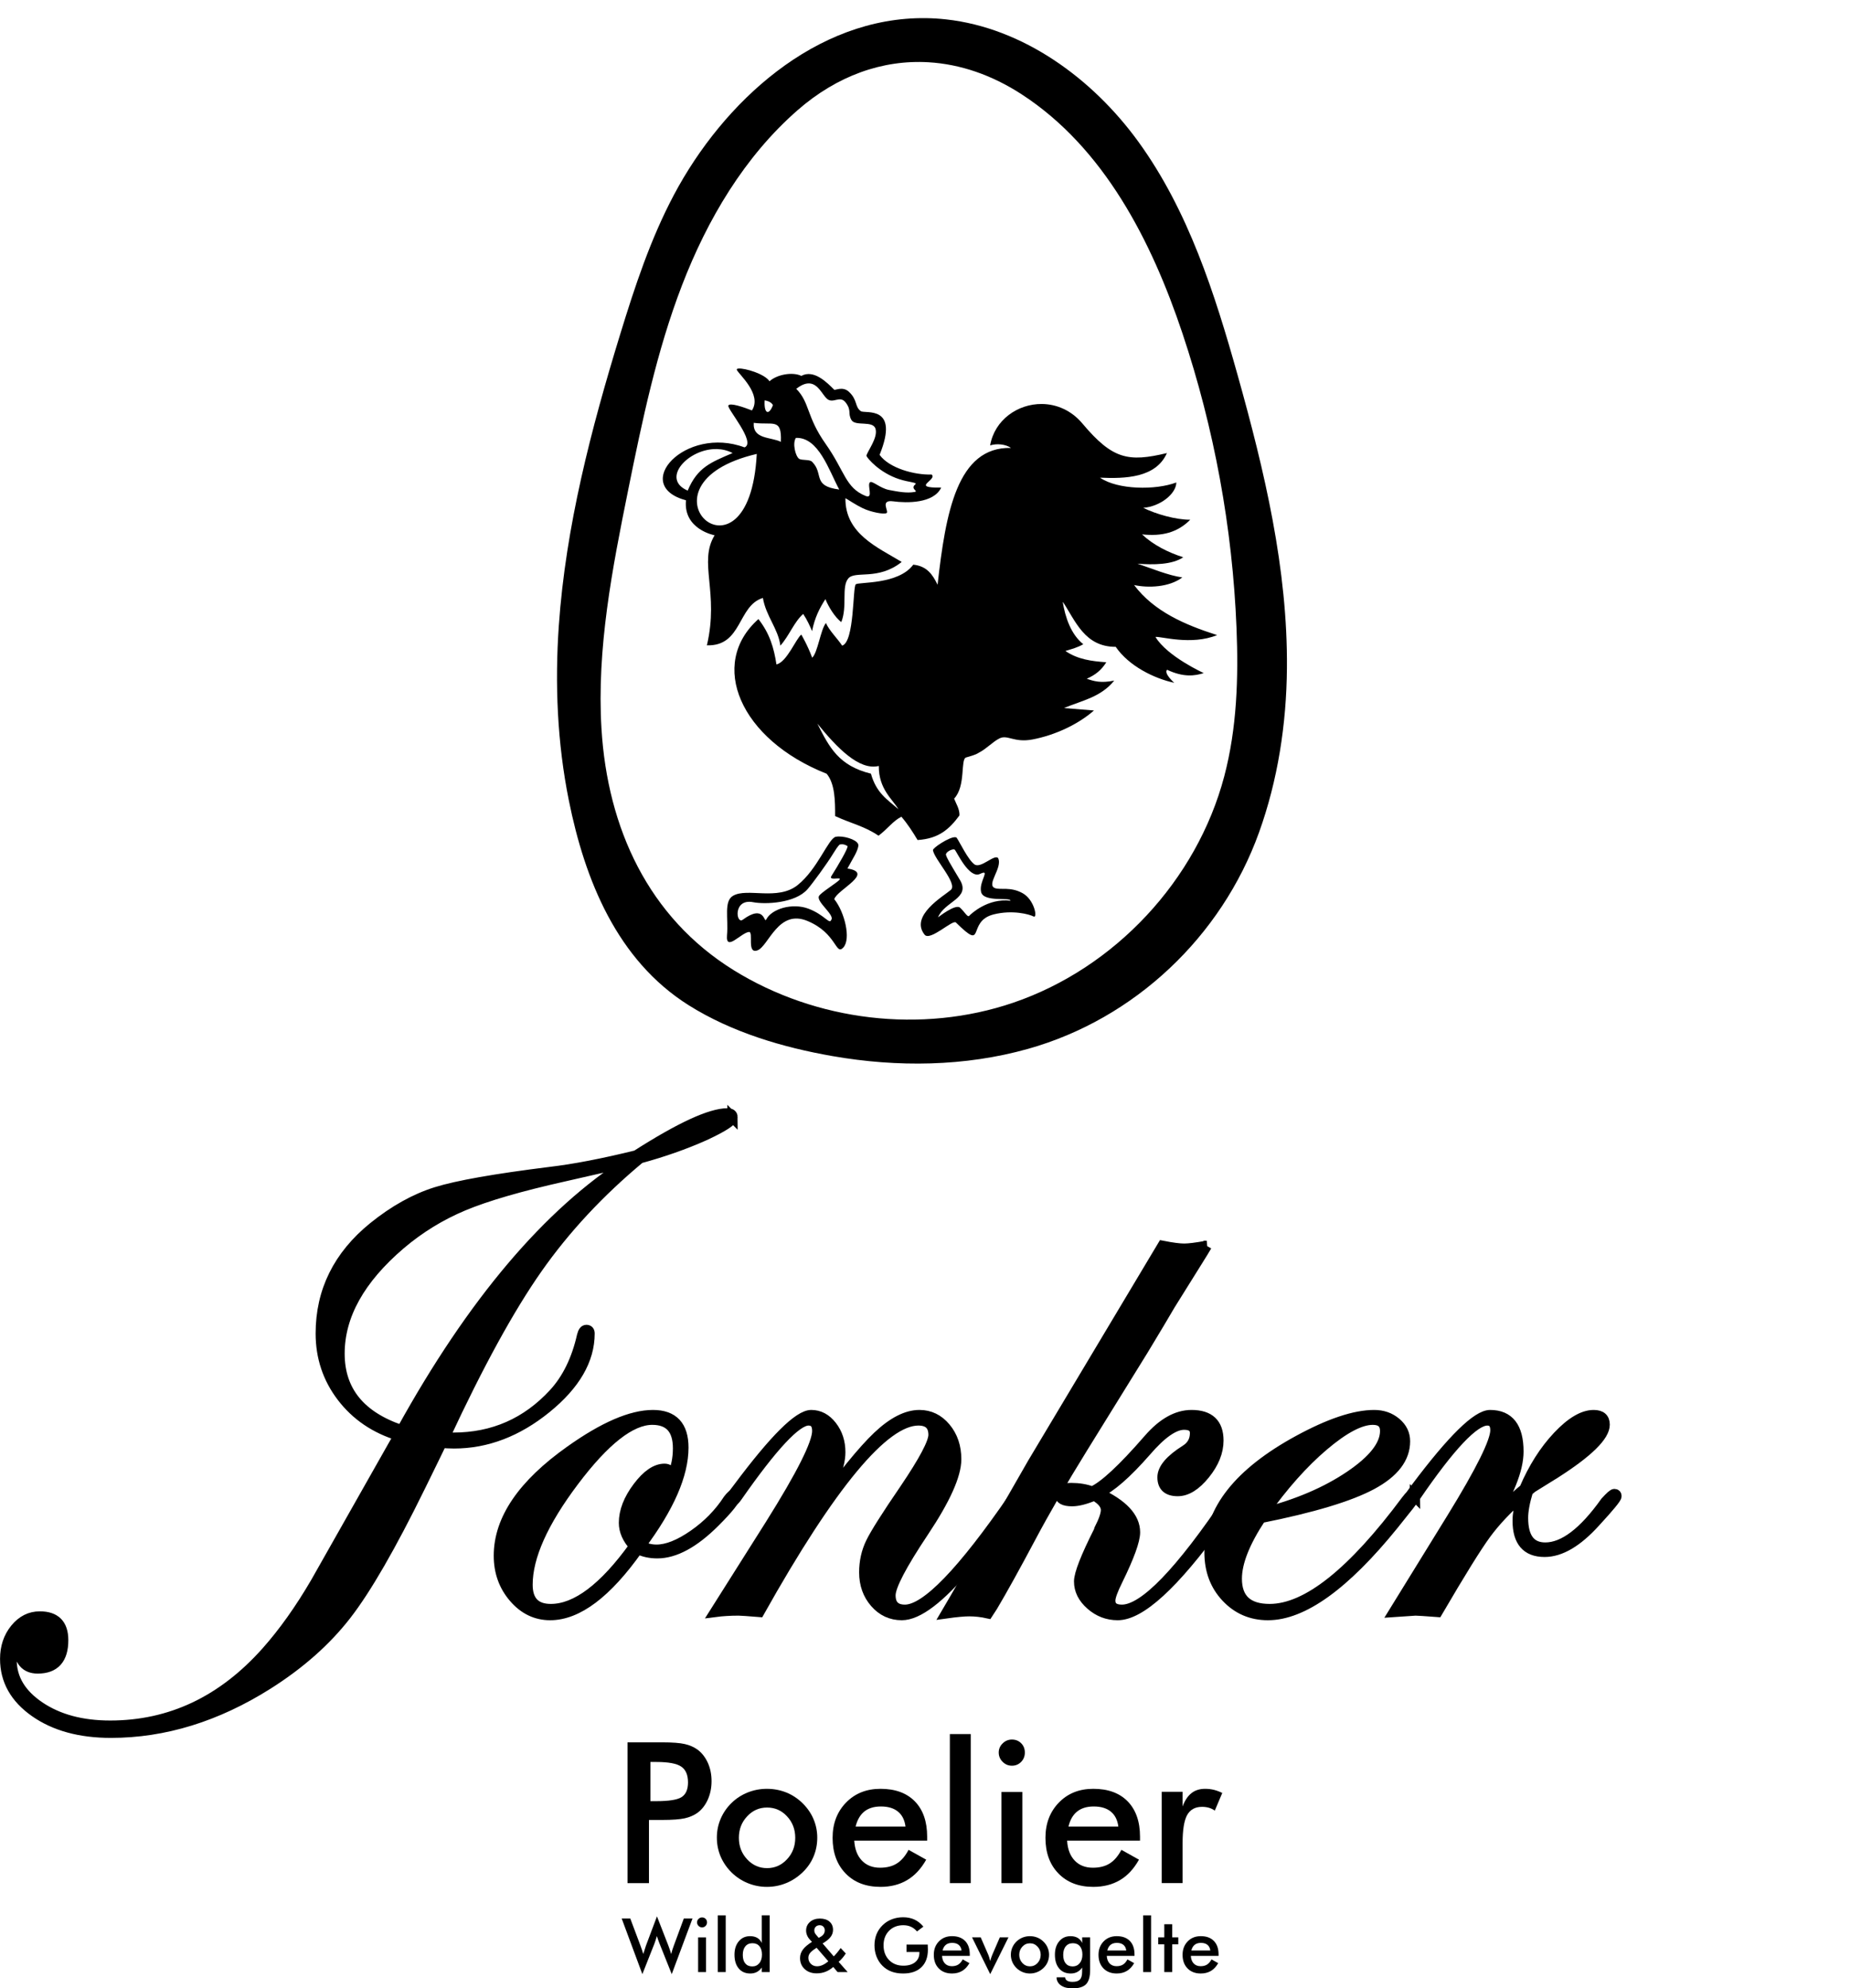
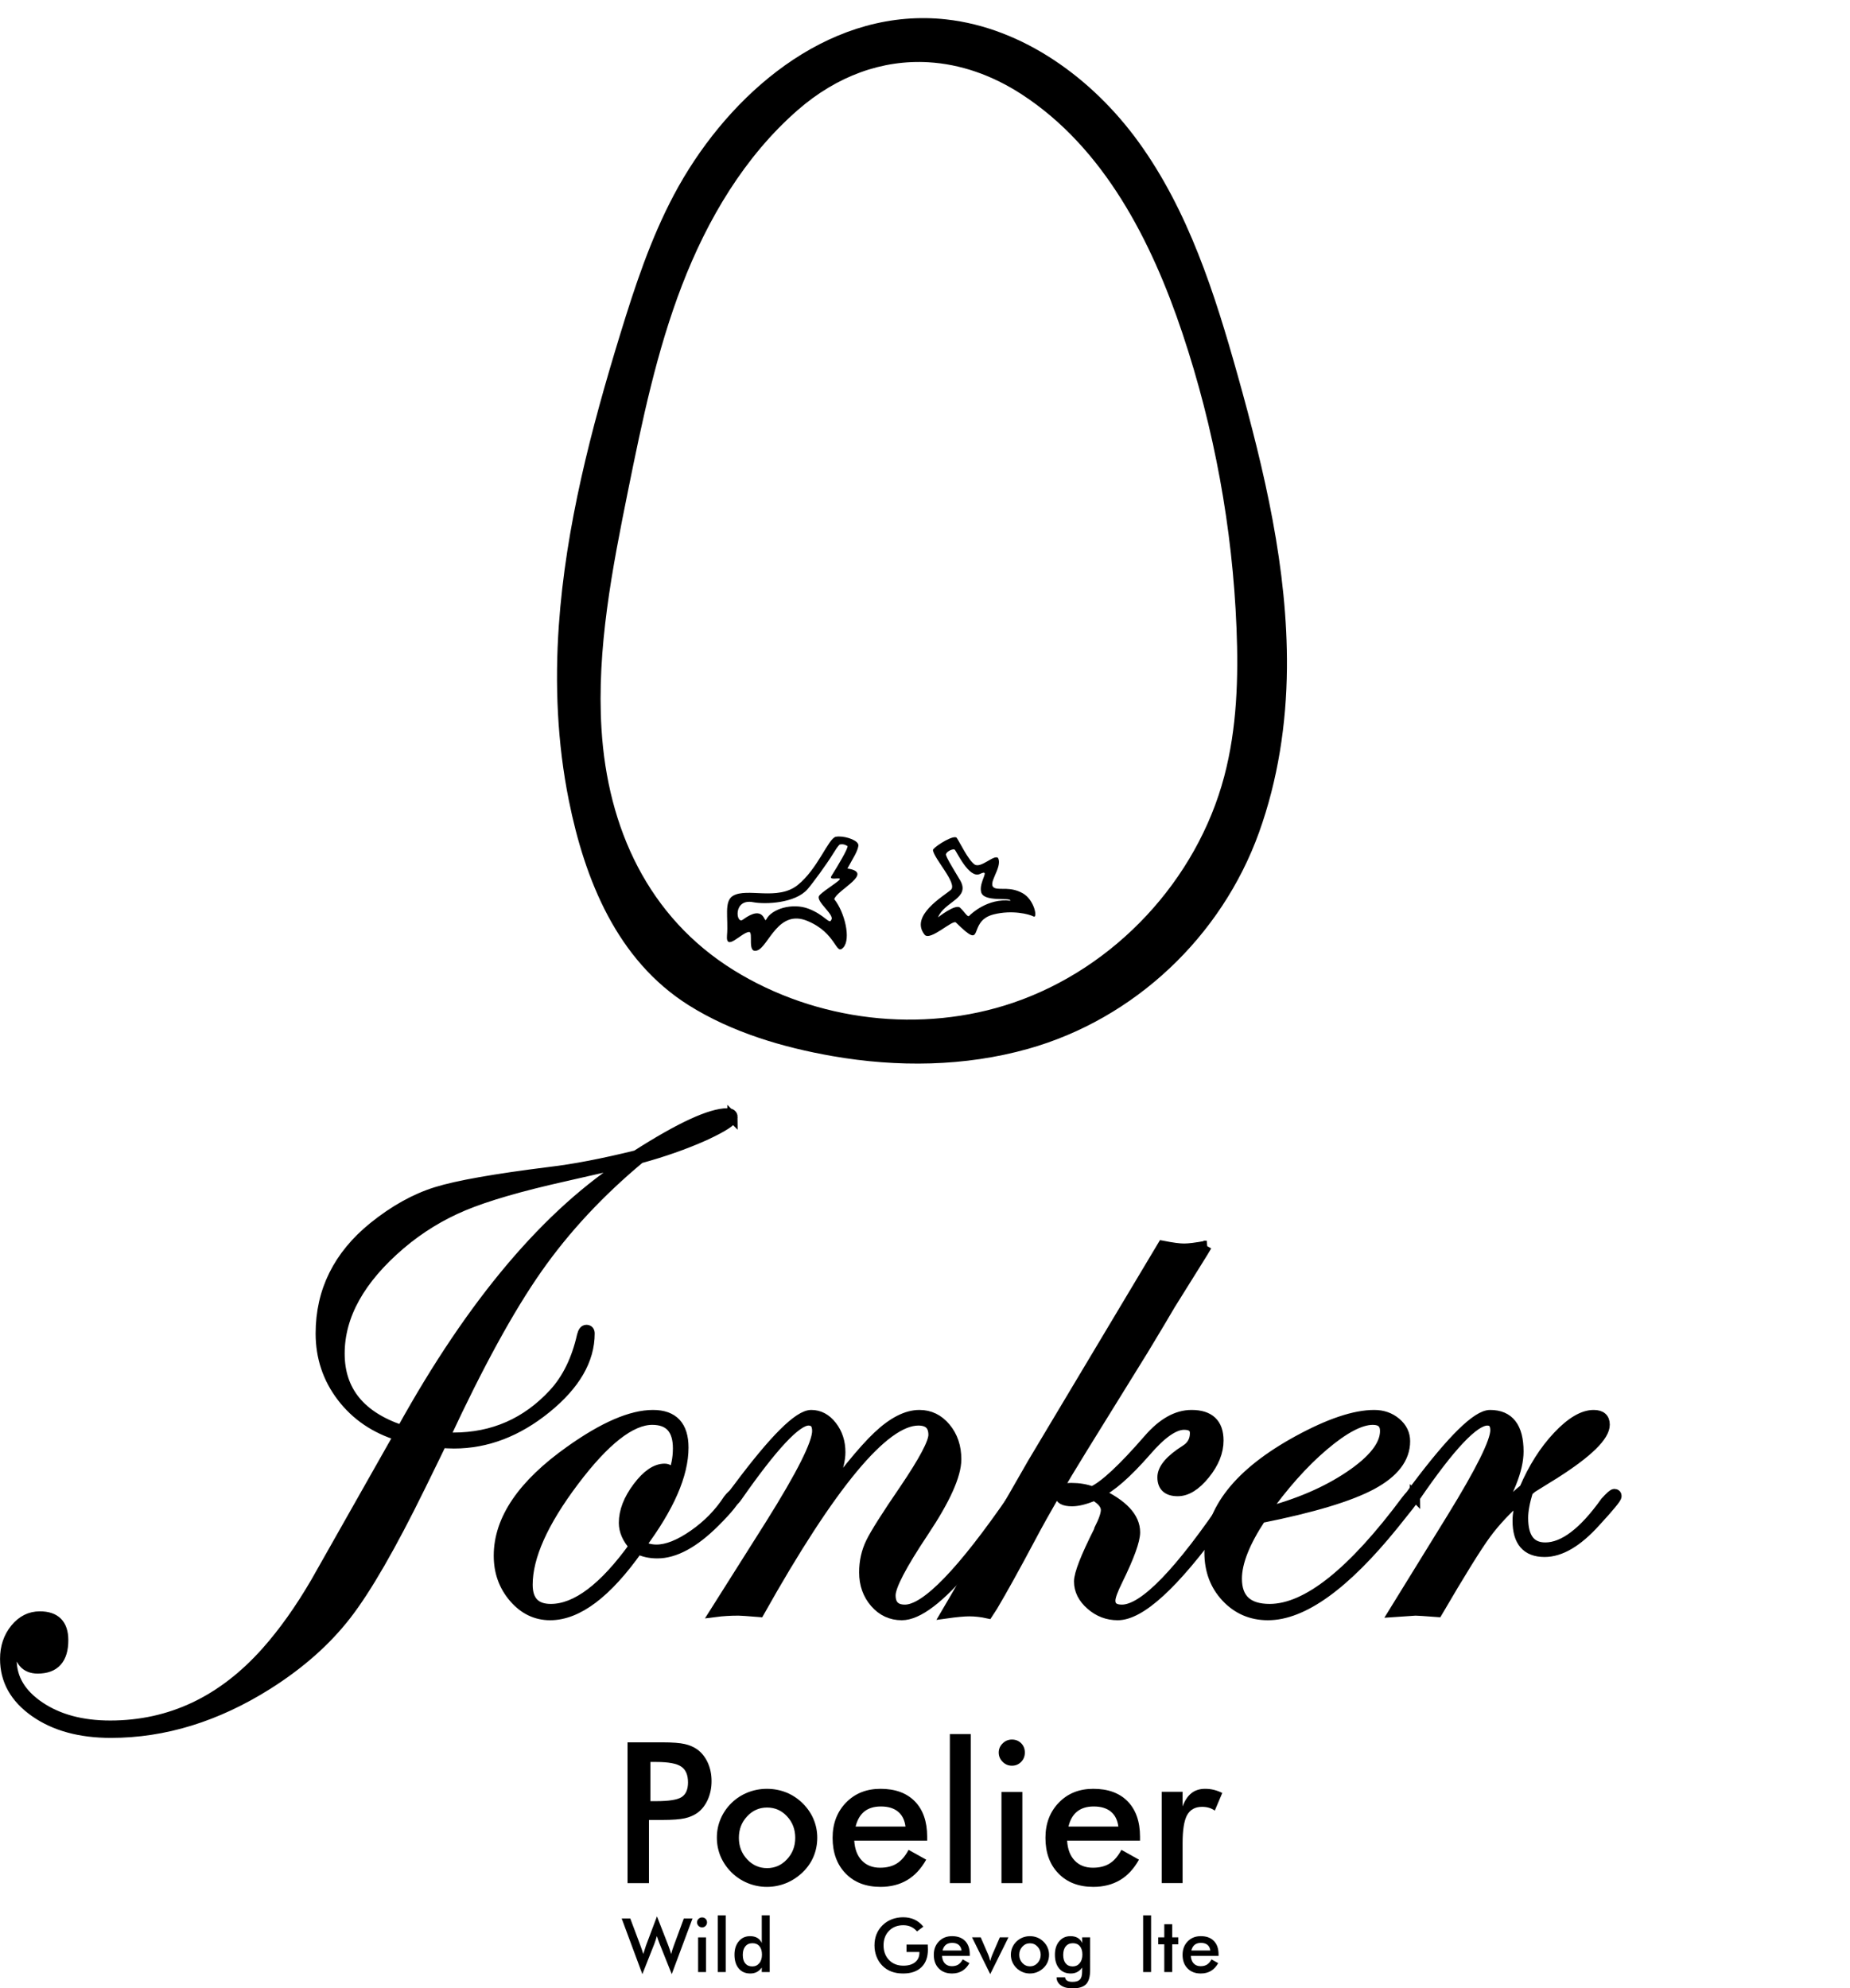
<svg xmlns="http://www.w3.org/2000/svg" xmlns:ns1="http://sodipodi.sourceforge.net/DTD/sodipodi-0.dtd" xmlns:ns2="http://www.inkscape.org/namespaces/inkscape" version="1.1" id="svg2" xml:space="preserve" width="1253.146" height="1347.11" viewBox="0 0 1253.146 1347.11" ns1:docname="logo.svg" ns2:version="0.92.5 (2060ec1f9f, 2020-04-08)">
  <defs id="defs6">
    <clipPath clipPathUnits="userSpaceOnUse" id="clipPath26">
      <path d="M 228.33,931.019 H 650.883 V 334.015 H 228.33 Z" id="path24" ns2:connector-curvature="0" />
    </clipPath>
    <clipPath clipPathUnits="userSpaceOnUse" id="clipPath30">
      <path d="M 239.17,920.179 H 640.043 V 344.855 H 239.17 Z" id="path28" ns2:connector-curvature="0" />
    </clipPath>
  </defs>
  <ns1:namedview pagecolor="#ffffff" bordercolor="#666666" borderopacity="1" objecttolerance="10" gridtolerance="10" guidetolerance="10" ns2:pageopacity="0" ns2:pageshadow="2" ns2:window-width="2560" ns2:window-height="1391" id="namedview4" showgrid="false" ns2:zoom="0.16652986" ns2:cx="-1607.8067" ns2:cy="-1921.0152" ns2:window-x="0" ns2:window-y="0" ns2:window-maximized="1" ns2:current-layer="g2015" fit-margin-top="0" fit-margin-left="0" fit-margin-right="155" fit-margin-bottom="0" />
  <g id="g2672" ns2:label="beeldmerk" transform="matrix(0.927,0,0,0.927,71.118,-151.583)">
    <g style="display:inline;stroke:#008000;stroke-width:48.1;stroke-miterlimit:4;stroke-dasharray:none;stroke-opacity:1;paint-order:stroke markers fill" transform="matrix(1.329,0,0,-1.329,-92.419,1840.525)" ns2:label="ei" id="g2247">
      <path style="color:#000000;font-style:normal;font-variant:normal;font-weight:normal;font-stretch:normal;font-size:medium;line-height:normal;font-family:sans-serif;font-variant-ligatures:normal;font-variant-position:normal;font-variant-caps:normal;font-variant-numeric:normal;font-variant-alternates:normal;font-feature-settings:normal;text-indent:0;text-align:start;text-decoration:none;text-decoration-line:none;text-decoration-style:solid;text-decoration-color:#000000;letter-spacing:normal;word-spacing:normal;text-transform:none;writing-mode:lr-tb;direction:ltr;text-orientation:mixed;dominant-baseline:auto;baseline-shift:baseline;text-anchor:start;white-space:normal;shape-padding:0;clip-rule:nonzero;display:inline;overflow:visible;visibility:visible;opacity:1;isolation:auto;mix-blend-mode:normal;color-interpolation:sRGB;color-interpolation-filters:linearRGB;solid-color:#000000;solid-opacity:1;vector-effect:none;fill:none;fill-opacity:1;fill-rule:nonzero;stroke:none;stroke-width:47.687;stroke-linecap:butt;stroke-linejoin:miter;stroke-miterlimit:4;stroke-dasharray:none;stroke-dashoffset:0;stroke-opacity:1;paint-order:stroke markers fill;color-rendering:auto;image-rendering:auto;shape-rendering:auto;text-rendering:auto;enable-background:accumulate" d="m 520.102,666.916 c -51.069,0.413 -104.507,10.56 -146.207,41.732 -34.391,26.945 -51.745,69.71 -59.922,111.479 -14.528,73.398 -3.198,149.15 16.597,220.434 11.681,41.404 23.161,83.495 43.831,121.499 22.942,42.333 59.524,79.662 106.47,93.98 29.296,9.422 61.636,7.38 89.884,-4.609 44.029,-18.052 77.128,-55.903 97.65,-97.998 24.6,-49.213 36.801,-103.311 49.92,-156.392 C 732.217,933.733 736.859,865.902 715.24,803.732 697.8,753.615 660.352,710.623 612.276,687.825 583.693,673.925 551.889,666.686 520.102,666.916 Z m -5.492,48.953 c 77.996,-0.269 150.566,64.251 160.461,141.408 7.414,50.892 0.284,102.518 -9.133,152.691 -11.285,53.484 -28.52,107.126 -61.417,151.485 -19.747,25.515 -47.275,47.748 -80.403,51.315 -25.661,2.39 -51.427,-8.6 -69.27,-26.911 -39.435,-36.997 -59.1,-89.743 -72.011,-141.189 -9.972,-40.651 -17.38,-82.016 -23.938,-123.395 -5.59,-44.275 -4.545,-91.674 17.272,-131.825 22.292,-40.441 66.106,-66.051 111.456,-71.744 8.906,-1.266 17.878,-1.848 26.983,-1.836 z" id="path2339" ns2:connector-curvature="0" ns2:label="rand" />
      <path ns2:connector-curvature="0" id="path212-6" style="display:inline;fill:none;fill-opacity:1;fill-rule:nonzero;stroke:none;stroke-width:48.1;stroke-miterlimit:4;stroke-dasharray:none;stroke-opacity:1;paint-order:stroke markers fill" d="m 687.643,1055.08 c 14.169,-50.552 26.48,-102.294 26.011,-154.794 -0.253,-29.387 -4.775,-58.946 -14.739,-86.645 -19.783,-54.965 -65.695,-98.404 -121.897,-114.207 -33.413,-9.395 -68.991,-9.784 -103.179,-3.827 -26.272,4.576 -53.222,12.564 -75.949,26.86 -37.889,23.854 -54.838,66.283 -63.259,108.16 -6.092,30.281 -7.419,61.437 -5.28,92.213 3.646,52.419 17.004,103.684 32.419,153.919 7.708,25.117 16.003,50.29 28.367,73.566 25.894,48.782 74.712,94.027 133.035,93.241 3.529,-0.045 7.039,-0.262 10.515,-0.65 40.695,-4.468 77.356,-31.183 101.599,-64.649 26.317,-36.327 40.253,-79.984 52.357,-123.188" ns1:nodetypes="ccccccccsccccc" ns2:label="eivulling" />
      <path ns2:connector-curvature="0" id="path212" style="display:inline;fill:#000000;fill-opacity:1;fill-rule:nonzero;stroke:none;stroke-width:48.1;stroke-miterlimit:4;stroke-dasharray:none;stroke-opacity:1;paint-order:stroke markers fill" d="m 684.94,834.93 c 6.986,26.494 7.851,54.239 6.741,81.608 -2.219,55.057 -12.269,109.784 -29.738,162.04 -17.055,51.004 -43.22,102.009 -88.292,131.343 -16.613,10.812 -34.025,16.669 -51.296,17.694 -25.319,1.495 -50.309,-7.409 -71.99,-26.344 -29.258,-25.573 -49.623,-60.068 -63.575,-96.331 -13.952,-36.262 -21.887,-74.518 -29.597,-112.596 -8.753,-43.276 -17.346,-87.183 -14.667,-131.258 3.31,-54.653 25.78,-103.702 72.723,-132.782 45.242,-28.036 103.213,-35.069 153.663,-17.873 55.922,19.067 100.947,67.374 116.028,124.499 m 7.362,220.604 c 14.76,-52.66 27.584,-106.56 27.096,-161.25 -0.264,-30.613 -4.974,-61.404 -15.354,-90.258 -20.608,-57.257 -68.435,-102.508 -126.98,-118.97 -34.806,-9.787 -71.868,-10.192 -107.482,-3.987 -27.368,4.767 -55.442,13.088 -79.116,27.98 -39.469,24.849 -57.125,69.047 -65.897,112.671 -6.346,31.544 -7.728,63.999 -5.5,96.059 3.798,54.605 17.713,108.008 33.771,160.338 8.029,26.165 16.67,52.387 29.55,76.634 26.974,50.817 77.828,97.948 138.583,97.13 3.676,-0.047 7.333,-0.273 10.953,-0.677 42.392,-4.654 80.582,-32.483 105.836,-67.345 27.415,-37.842 41.932,-83.319 54.54,-128.325" ns2:label="schaal" />
    </g>
    <g ns2:label="haan" id="g2015" style="display:inline" transform="matrix(3.136,0,0,3.136,261.933,248.874)">
-       <path style="display:inline;fill:#000000;stroke:none;stroke-width:0.769px;stroke-linecap:butt;stroke-linejoin:miter;stroke-opacity:1" d="m 1146.078,481.273 c -0.98,0.066 -1.477,0.354 -1.258,0.895 1.168,2.885 17.365,16.57 10.234,27.492 -5.418,-2.12 -14.987,-5.465 -15.975,-3.307 -0.988,2.158 19.063,25.099 10.957,28.342 -40.187,-14.989 -77.436,25.686 -39.654,35.855 -1.89,19.777 19.402,23.699 19.402,23.699 -11.158,18.251 3.207,38.623 -5.234,74.553 24.054,0.696 20.647,-26.85 37.93,-32.109 2.117,12.45 10.331,20.746 11.84,32.311 5.919,-6.587 9.274,-16.022 15.453,-21.475 2.698,4.044 4.378,7.81 6.02,11.641 1.751,-9.058 5.148,-15.67 9.031,-21.674 2.224,5.468 6.452,12.238 10.752,15.582 4.26,-10.633 -0.01,-23.816 4.701,-29.529 4.655,-5.647 20.077,1.621 36.223,-11.238 -16.062,-9.775 -38.428,-19.018 -38.111,-43.211 1.654,0.889 6.491,4.283 11.85,6.863 5.359,2.58 14.582,4.392 16.109,3.16 1.527,-1.232 -4.779,-9.109 4.406,-7.877 9.185,1.232 27.388,1.516 32.51,-9.309 -21.432,0.301 -2.306,-5.123 -6.467,-8.846 -11.635,0.382 -28.757,-4.298 -35.264,-13.338 13.866,-34.222 -9.907,-27.619 -12.727,-29.609 -4.196,-2.962 -2.069,-7.558 -8.053,-13.117 -4.258,-3.957 -9.361,-0.791 -9.998,-1.428 -4.791,-4.795 -13.707,-13.95 -22.225,-9.342 -6.133,-2.945 -16.794,-0.831 -21.551,3.658 -3.348,-5.092 -16.656,-8.93 -20.902,-8.643 z m 47.799,10.082 c 6.053,0.26 8.882,7.624 11.951,10.355 4.271,3.801 8.785,-2.72 12.824,2.703 4.039,5.423 1.188,7.128 3.791,11.705 2.603,4.578 14.753,0.066 16.363,6.104 1.61,6.038 -5.416,14.809 -6.217,18.16 0.661,1.767 8.897,11.5 22.184,15.834 6.643,2.167 12.533,2.218 10.996,3.482 -3.895,3.204 2.566,4.635 -0.549,5.197 -5.338,0.963 -11.332,-0.209 -17.307,-1.354 -6.06,-1.16 -11.297,-6.425 -12.875,-5.219 -2.224,1.7 2.633,11.467 -2.957,9.283 -13.808,-5.602 -13.937,-16.592 -27.115,-35.293 -13.178,-18.701 -10.532,-27.731 -19.885,-37.299 3.564,-2.777 6.426,-3.762 8.795,-3.66 z m -30.193,11.482 c 0.121,0.052 4.079,0.419 5.619,3.211 -2.811,7.379 -6.227,5.762 -5.619,-3.211 z m -7.406,15.229 c 12.99,1.765 19.051,-3.561 18.375,12.662 l 0.131,0.26 c -6.942,-3.471 -19.254,-1.609 -18.506,-12.922 z m 28.57,10.193 c 15.429,-0.564 22.38,22.106 29.35,35 -18.652,-2.433 -10.213,-10.635 -18.377,-18.799 -1.765,-1.765 -6.399,-0.805 -8.75,-1.98 -2.604,-1.814 -4.702,-10.7 -2.223,-14.221 z m -53.434,7.572 c 3.584,0.101 7.177,0.93 10.537,2.705 -14.89,6.382 -23.805,9.706 -30.412,25.441 -18.626,-7.97 0.518,-28.691 19.875,-28.146 z m 26.914,3.291 c -5.129,97.791 -88.604,20.714 0,0 z" transform="matrix(0.344,0,0,0.344,-330.12,-106.887)" id="path1955" ns2:connector-curvature="0" />
-       <path style="fill:#000000;stroke:none;stroke-width:0.769px;stroke-linecap:butt;stroke-linejoin:miter;stroke-opacity:1" d="m 1351.441,505.293 c -16.332,-0.139 -32.049,10.789 -35.037,28.059 4.433,-1.411 10.399,-0.871 14.127,1.707 -36.443,-0.839 -44.248,43.772 -49.728,92.721 -3.34,-6.953 -7.286,-12.704 -16.463,-13.627 -10.159,13.708 -36.824,11.592 -38.945,13.309 -2.121,1.717 -0.839,39.123 -9.232,41.543 -3.101,-4.734 -8.828,-10.279 -10.977,-15.312 -3.574,4.178 -5.621,20.342 -9.334,23.475 -3.008,-8.291 -7.34,-15.631 -7.34,-15.631 -3.499,2.499 -9.818,18.719 -16.854,20.18 -1.738,-11.279 -4.529,-20.831 -12.199,-30.707 -34.213,30.41 -12.462,81.632 46.215,104.783 5.743,6.899 5.731,18.854 5.731,28.682 10.953,5.079 19.887,6.806 29.389,13.307 6.199,-4.644 9.803,-10.02 15.498,-12.867 4.219,4.894 7.625,10.221 10.967,15.791 14.267,-0.927 21.446,-7.28 28.365,-16.67 0.218,-4.201 -2.369,-8.105 -3.619,-11.387 8.076,-8.49 4.148,-26.578 8.065,-27.863 3.129,-1.043 5.988,-1.488 8.789,-3.309 4.939,-2.476 9.315,-7.346 13.854,-9.615 5.537,-2.769 9.845,3.081 22.332,0.725 15.122,-2.854 30.941,-10.181 41.666,-19.645 l -20.367,-1.654 c 12.878,-5.251 25.143,-7.479 34.119,-18.609 -8.977,1.891 -13.86,0.432 -18.611,-1.242 6.05,-2.704 9.907,-5.897 13.234,-11.166 -10.019,-0.715 -19.325,-1.914 -27.709,-7.65 4.609,-1.401 8.221,-2.33 12.115,-4.57 -8.403,-6.771 -12.186,-18.088 -13.975,-28.928 8.68,13.02 14.787,30.726 35.953,30.699 8.921,13.088 26.243,21.505 39.648,24.365 0,0 -7.235,-6.269 -4.883,-8.85 11.093,5.261 18.861,4.194 24.85,2.264 0,0 -24.758,-11.244 -32.707,-24.492 3.656,-0.491 24.254,5.897 41.77,-1.24 -21.985,-7.028 -42.796,-16.039 -56.244,-33.912 9.572,2.082 23.85,1.54 32.67,-5.17 -9.349,-1.267 -21.426,-6.314 -30.396,-9.305 10.686,0.834 23.541,0.772 31.018,-4.344 -10.165,-3.259 -20.261,-8.278 -27.916,-15.508 13.524,1.419 23.889,-1.143 32.672,-9.926 -9.804,0.059 -23.5,-3.892 -31.844,-8.064 11.201,-0.788 22.293,-9.331 22.41,-17.178 -14.068,5.329 -39.779,4.991 -51.705,-3.252 16.832,0.732 37.872,0.262 45.326,-16.67 -26.235,6.327 -36.911,4.167 -57.248,-20.023 -7.626,-9.071 -17.648,-13.137 -27.447,-13.221 z m -152.074,216.537 c 13.408,16.471 28.328,31.96 41.627,28.691 -0.128,15.717 9.377,22.588 13.274,29.311 -7.442,-6.552 -14.919,-10.845 -18.611,-24.09 -21.726,-5.348 -28.126,-17.646 -36.289,-33.912 z" transform="matrix(0.344,0,0,0.344,-330.12,-106.887)" id="path1981" ns2:connector-curvature="0" />
      <path style="fill:none;stroke:none;stroke-width:0.265px;stroke-linecap:butt;stroke-linejoin:miter;stroke-opacity:1" d="m 146.957,138.389 c -3.298,0.126 -5.252,-0.086 -7.007,-0.569" id="path1979" ns2:connector-curvature="0" ns1:nodetypes="cc" />
      <path style="fill:#000000;stroke:none;stroke-width:0.769px;stroke-linecap:butt;stroke-linejoin:miter;stroke-opacity:1" d="m 1213.963,798.311 c -0.776,0.004 -1.494,0.069 -2.121,0.199 -5.014,1.043 -12.283,21.972 -25.879,32.752 -13.596,10.78 -34.075,1.587 -43.703,7.211 -6.368,3.719 -3.068,15.215 -4.088,26.725 -1.018,11.482 9.622,-1.724 14.857,-2.205 3.376,-0.31 -1.733,15.212 5.779,12.455 7.512,-2.757 14.003,-28.252 33.924,-19.887 19.921,8.365 18.899,23.726 24.227,17.957 5.328,-5.769 0.906,-23.967 -6.141,-32.752 1.901,-6.365 27.622,-17.884 8.92,-20.762 3.934,-7.289 6.845,-11.426 7.41,-15.377 0.495,-3.457 -7.756,-6.347 -13.185,-6.316 z m 2.346,5.273 c 1.511,0.06 2.473,0.67 3.502,1.213 0.553,1.381 -6.528,13.354 -10.908,20.27 -2.19,3.458 6.852,0.434 5.584,2.373 -1.268,1.939 -12.847,8.841 -14.049,11.279 -1.924,3.902 11.063,12.9 8.295,16.145 -1.159,3.245 -4.614,-3.597 -15.459,-7.664 -10.845,-4.067 -24.845,0.077 -28.531,7.318 -1.553,3.05 -0.862,-10.901 -15.922,0.186 -4.543,3.345 -6.738,-14.524 7.021,-11.891 8.344,1.597 28.567,0.725 36.846,-8.773 3.602,-4.133 13.269,-17.358 17.449,-24.242 3.586,-5.905 4.455,-6.068 4.455,-6.068 0.648,-0.125 1.213,-0.165 1.717,-0.145 z" transform="matrix(0.344,0,0,0.344,-330.12,-106.887)" id="path1987" ns2:connector-curvature="0" />
-       <path style="display:inline;fill:#000000;stroke:none;stroke-width:0.769px;stroke-linecap:butt;stroke-linejoin:miter;stroke-opacity:1" d="m 1292.529,798.777 c -4.051,0.015 -15.074,7.274 -14.859,8.803 0.851,6.065 16.926,22.756 12.1,26.926 -4.826,4.169 -28.125,17.562 -17.674,30.439 3.896,4.251 18.944,-10.509 21.113,-8.377 20.706,20.35 6.904,-0.741 25.504,-5.455 12.741,-3.23 24.21,-0.144 27.098,1.387 2.887,1.531 0.697,-11.346 -7.476,-15.818 -8.174,-4.472 -14.773,-2.069 -18.555,-3.361 -6.461,-2.208 5.327,-13.784 2.018,-20.402 -2.556,-2.813 -11.643,7.273 -15.955,4.328 -4.312,-2.945 -10.215,-15.461 -12.057,-17.992 -0.241,-0.331 -0.677,-0.479 -1.256,-0.477 z m -0.771,8.271 c 0.262,0.012 0.48,0.072 0.635,0.184 1.236,0.894 9.637,20.027 17.186,16.42 7.548,-3.608 -0.968,5.098 0.713,12.266 1.681,7.167 20.127,3.357 19.875,5.904 -15.354,-1.896 -26.843,9.029 -27.941,10.25 -1.099,1.221 -3.165,-2.796 -6.236,-5.557 -3.071,-2.76 -14.881,6.578 -14.881,6.578 4.336,-10.883 22.347,-12.827 14.83,-25.35 -7.517,-12.523 -8.793,-14.82 -9.43,-16.844 -0.557,-1.771 3.419,-3.937 5.25,-3.852 z" transform="matrix(0.344,0,0,0.344,-330.12,-106.887)" id="path1995" ns2:connector-curvature="0" />
+       <path style="display:inline;fill:#000000;stroke:none;stroke-width:0.769px;stroke-linecap:butt;stroke-linejoin:miter;stroke-opacity:1" d="m 1292.529,798.777 c -4.051,0.015 -15.074,7.274 -14.859,8.803 0.851,6.065 16.926,22.756 12.1,26.926 -4.826,4.169 -28.125,17.562 -17.674,30.439 3.896,4.251 18.944,-10.509 21.113,-8.377 20.706,20.35 6.904,-0.741 25.504,-5.455 12.741,-3.23 24.21,-0.144 27.098,1.387 2.887,1.531 0.697,-11.346 -7.476,-15.818 -8.174,-4.472 -14.773,-2.069 -18.555,-3.361 -6.461,-2.208 5.327,-13.784 2.018,-20.402 -2.556,-2.813 -11.643,7.273 -15.955,4.328 -4.312,-2.945 -10.215,-15.461 -12.057,-17.992 -0.241,-0.331 -0.677,-0.479 -1.256,-0.477 z m -0.771,8.271 c 0.262,0.012 0.48,0.072 0.635,0.184 1.236,0.894 9.637,20.027 17.186,16.42 7.548,-3.608 -0.968,5.098 0.713,12.266 1.681,7.167 20.127,3.357 19.875,5.904 -15.354,-1.896 -26.843,9.029 -27.941,10.25 -1.099,1.221 -3.165,-2.796 -6.236,-5.557 -3.071,-2.76 -14.881,6.578 -14.881,6.578 4.336,-10.883 22.347,-12.827 14.83,-25.35 -7.517,-12.523 -8.793,-14.82 -9.43,-16.844 -0.557,-1.771 3.419,-3.937 5.25,-3.852 " transform="matrix(0.344,0,0,0.344,-330.12,-106.887)" id="path1995" ns2:connector-curvature="0" />
    </g>
  </g>
  <g id="g2571" transform="matrix(1.187,0,0,-1.187,-45.4,1624.131)" style="display:inline;fill:#000000" ns2:label="onderschrift">
    <g transform="matrix(0.995,0,0,0.995,-22.269,13.263)" id="g2530" style="fill:#000000">
      <g id="g340" transform="matrix(2.963,0,0,2.963,433.84,328.597)" style="fill:#000000">
        <path d="M 0,0 H 1.142 C 3.597,0 5.236,0.262 6.05,0.791 6.867,1.324 7.282,2.267 7.282,3.626 7.282,5.079 6.84,6.103 5.963,6.693 5.094,7.287 3.489,7.587 1.142,7.587 H 0 Z M -0.276,-3.64 V -15.867 H -4.423 V 11.385 H 2.27 c 1.989,0 3.45,-0.114 4.388,-0.329 C 7.593,10.843 8.41,10.487 9.11,9.988 9.959,9.358 10.629,8.502 11.115,7.43 11.602,6.351 11.838,5.174 11.838,3.882 11.838,2.593 11.602,1.401 11.115,0.308 10.629,-0.78 9.959,-1.635 9.11,-2.261 8.41,-2.755 7.593,-3.108 6.658,-3.318 5.72,-3.528 4.259,-3.64 2.27,-3.64 H 1.4 Z" style="fill:#000000;fill-opacity:1;fill-rule:nonzero;stroke:none" id="path342" ns2:connector-curvature="0" />
      </g>
      <g id="g344" transform="matrix(2.963,0,0,2.963,516.915,307.573)" style="fill:#000000">
        <path d="m 0,0 c 0,1.632 -0.529,3.02 -1.585,4.152 -1.049,1.139 -2.339,1.707 -3.87,1.707 -1.515,0 -2.804,-0.568 -3.854,-1.707 -1.069,-1.132 -1.6,-2.52 -1.6,-4.152 0,-1.639 0.531,-3.027 1.6,-4.164 1.05,-1.134 2.339,-1.706 3.854,-1.706 1.516,0 2.804,0.572 3.855,1.706 C -0.529,-3.027 0,-1.639 0,0 m -15.171,0.036 c 0,1.29 0.245,2.506 0.741,3.658 0.488,1.139 1.188,2.165 2.103,3.054 0.908,0.885 1.949,1.559 3.134,2.033 1.173,0.467 2.411,0.703 3.699,0.703 1.334,0 2.575,-0.236 3.748,-0.703 C -0.574,8.307 0.478,7.619 1.416,6.699 2.34,5.789 3.048,4.771 3.532,3.629 4.017,2.487 4.262,1.289 4.262,0.036 4.262,-1.27 4.024,-2.493 3.54,-3.639 3.063,-4.769 2.362,-5.789 1.448,-6.663 0.478,-7.594 -0.587,-8.3 -1.777,-8.779 c -1.168,-0.48 -2.415,-0.72 -3.717,-0.72 -1.279,0 -2.504,0.24 -3.685,0.72 -1.178,0.479 -2.227,1.171 -3.148,2.07 -0.93,0.92 -1.629,1.954 -2.119,3.091 -0.48,1.148 -0.725,2.361 -0.725,3.654" style="fill:#000000;fill-opacity:1;fill-rule:nonzero;stroke:none" id="path346" ns2:connector-curvature="0" />
      </g>
      <g id="g348" transform="matrix(2.963,0,0,2.963,580.147,314.017)" style="fill:#000000">
        <path d="m 0,0 c -0.162,1.266 -0.638,2.23 -1.446,2.889 -0.808,0.67 -1.913,1.004 -3.319,1.004 -1.322,0 -2.384,-0.327 -3.199,-0.972 C -8.764,2.277 -9.333,1.304 -9.658,0 Z M 4.193,-2.716 H -9.918 c 0.099,-1.654 0.585,-2.938 1.478,-3.867 0.876,-0.916 2.048,-1.383 3.514,-1.383 1.297,0 2.39,0.272 3.25,0.822 0.876,0.54 1.631,1.423 2.271,2.64 l 3.413,-1.903 c -0.993,-1.77 -2.226,-3.091 -3.69,-3.957 -1.455,-0.867 -3.181,-1.31 -5.149,-1.31 -2.833,0 -5.087,0.864 -6.756,2.594 -1.674,1.719 -2.522,4.028 -2.522,6.906 0,2.766 0.877,5.037 2.599,6.818 1.739,1.783 3.961,2.666 6.679,2.666 2.838,0 5.055,-0.809 6.641,-2.428 C 3.4,3.251 4.193,0.977 4.193,-1.956 Z" style="fill:#000000;fill-opacity:1;fill-rule:nonzero;stroke:none" id="path350" ns2:connector-curvature="0" />
      </g>
      <path d="m 605.591,367.087 h 11.972 v -85.511 h -11.972 z" style="fill:#000000;fill-opacity:1;fill-rule:nonzero;stroke:none;stroke-width:2.963" id="path352" ns2:connector-curvature="0" />
      <path d="m 635.193,333.867 h 11.978 v -52.291 h -11.978 z m -1.574,22.62 c 0,2.018 0.75,3.787 2.237,5.225 1.479,1.476 3.26,2.228 5.331,2.228 2.11,0 3.879,-0.705 5.311,-2.131 1.393,-1.402 2.101,-3.192 2.101,-5.322 0,-2.137 -0.708,-3.912 -2.143,-5.388 -1.431,-1.458 -3.203,-2.172 -5.269,-2.172 -2.071,0 -3.853,0.738 -5.331,2.246 -1.488,1.479 -2.237,3.242 -2.237,5.314" style="fill:#000000;fill-opacity:1;fill-rule:nonzero;stroke:none;stroke-width:2.963" id="path354" ns2:connector-curvature="0" />
      <g id="g356" transform="matrix(2.963,0,0,2.963,702.23,314.017)" style="fill:#000000">
        <path d="m 0,0 c -0.166,1.266 -0.648,2.23 -1.448,2.889 -0.815,0.67 -1.915,1.004 -3.323,1.004 -1.32,0 -2.389,-0.327 -3.197,-0.972 C -8.781,2.277 -9.341,1.304 -9.657,0 Z M 4.193,-2.716 H -9.918 c 0.092,-1.654 0.584,-2.938 1.469,-3.867 0.871,-0.916 2.043,-1.383 3.514,-1.383 1.304,0 2.387,0.272 3.256,0.822 0.87,0.54 1.625,1.423 2.271,2.64 l 3.4,-1.903 c -0.989,-1.77 -2.215,-3.091 -3.676,-3.957 -1.471,-0.867 -3.187,-1.31 -5.164,-1.31 -2.815,0 -5.07,0.864 -6.749,2.594 -1.677,1.719 -2.514,4.028 -2.514,6.906 0,2.766 0.869,5.037 2.596,6.818 1.729,1.783 3.952,2.666 6.667,2.666 2.856,0 5.062,-0.809 6.65,-2.428 1.583,-1.631 2.391,-3.905 2.391,-6.838 z" style="fill:#000000;fill-opacity:1;fill-rule:nonzero;stroke:none" id="path358" ns2:connector-curvature="0" />
      </g>
      <g id="g360" transform="matrix(2.963,0,0,2.963,739.077,325.555)" style="fill:#000000">
        <path d="m 0,0 c 0.433,1.162 1,2.022 1.716,2.577 0.715,0.57 1.601,0.84 2.652,0.84 0.576,0 1.133,-0.067 1.691,-0.196 C 6.606,3.077 7.147,2.877 7.679,2.616 L 6.233,-0.801 C 5.879,-0.552 5.509,-0.375 5.107,-0.256 4.702,-0.135 4.248,-0.074 3.759,-0.074 2.415,-0.074 1.458,-0.617 0.863,-1.686 0.284,-2.765 0,-4.563 0,-7.091 V -14.84 H -4.048 V 2.839 H 0 Z" style="fill:#000000;fill-opacity:1;fill-rule:nonzero;stroke:none" id="path362" ns2:connector-curvature="0" />
      </g>
    </g>
    <g transform="matrix(1.143,0,0,1.143,9.24,-26.763)" id="g2516" style="fill:#000000">
      <g id="g364" transform="matrix(0.982,0,0,0.982,335.764,262.477)" style="fill:#000000">
        <path d="M 0,0 H 4.364 L 9.53,-13.755 c 0.327,-0.904 0.609,-1.696 0.846,-2.381 0.22,-0.682 0.427,-1.325 0.6,-1.924 0.435,1.438 0.89,2.85 1.359,4.233 0.056,0.164 0.104,0.288 0.129,0.352 l 5.474,14.554 5.777,-14.834 c 0.266,-0.719 0.525,-1.442 0.77,-2.162 0.238,-0.719 0.461,-1.442 0.677,-2.177 0.123,0.566 0.288,1.172 0.495,1.846 0.212,0.67 0.489,1.463 0.823,2.383 L 31.598,0 h 4.411 l -10.557,-28.307 -6.207,15.54 c -0.277,0.693 -0.524,1.361 -0.748,2.004 -0.23,0.637 -0.422,1.237 -0.601,1.805 -0.206,-0.727 -0.415,-1.414 -0.63,-2.053 -0.207,-0.634 -0.422,-1.251 -0.641,-1.832 l -6.113,-15.464 z" style="fill:#000000;fill-opacity:1;fill-rule:nonzero;stroke:none" id="path366" ns2:connector-curvature="0" />
      </g>
      <path d="m 373.926,253.047 h 3.961 v -17.321 h -3.961 z m -0.531,7.493 c 0,0.669 0.244,1.255 0.738,1.731 0.492,0.489 1.081,0.738 1.766,0.738 0.705,0 1.286,-0.234 1.763,-0.706 0.472,-0.464 0.706,-1.057 0.706,-1.763 0,-0.708 -0.243,-1.296 -0.714,-1.785 -0.484,-0.483 -1.066,-0.719 -1.755,-0.719 -0.685,0 -1.274,0.244 -1.766,0.744 -0.494,0.49 -0.738,1.074 -0.738,1.76" style="fill:#000000;fill-opacity:1;fill-rule:nonzero;stroke:none;stroke-width:0.982" id="path368" ns2:connector-curvature="0" />
      <path d="m 383.741,264.051 h 3.959 v -28.325 h -3.959 z" style="fill:#000000;fill-opacity:1;fill-rule:nonzero;stroke:none;stroke-width:0.982" id="path370" ns2:connector-curvature="0" />
      <g id="g372" transform="matrix(0.982,0,0,0.982,405.805,244.447)" style="fill:#000000">
        <path d="m 0,0 c 0,1.824 -0.425,3.24 -1.275,4.255 -0.845,1.019 -2.03,1.533 -3.566,1.533 -1.524,0 -2.723,-0.528 -3.603,-1.575 -0.873,-1.05 -1.306,-2.501 -1.306,-4.362 0,-1.879 0.415,-3.325 1.261,-4.34 0.848,-1.015 2.036,-1.531 3.58,-1.531 1.468,0 2.646,0.552 3.55,1.649 C -0.443,-3.274 0,-1.81 0,0 M -0.102,19.971 H 3.931 V -8.884 h -4.033 v 2.293 c -0.73,-1.019 -1.568,-1.777 -2.523,-2.268 -0.965,-0.498 -2.063,-0.752 -3.307,-0.752 -2.494,0 -4.461,0.855 -5.891,2.565 -1.434,1.706 -2.151,4.041 -2.151,7.006 0,2.814 0.732,5.093 2.198,6.82 1.464,1.738 3.373,2.593 5.735,2.593 1.43,0 2.667,-0.293 3.686,-0.892 1.028,-0.614 1.777,-1.474 2.253,-2.599 z" style="fill:#000000;fill-opacity:1;fill-rule:nonzero;stroke:none" id="path374" ns2:connector-curvature="0" />
      </g>
      <g id="g376" transform="matrix(0.982,0,0,0.982,434.123,252.794)" style="fill:#000000">
-         <path d="M 0,0 1.007,0.576 C 1.702,0.98 2.218,1.459 2.572,1.999 2.917,2.54 3.096,3.138 3.096,3.821 3.096,4.582 2.857,5.212 2.382,5.701 1.905,6.19 1.297,6.436 0.539,6.436 -0.29,6.436 -0.957,6.19 -1.468,5.693 -1.98,5.196 -2.229,4.557 -2.229,3.78 c 0,-0.386 0.073,-0.757 0.209,-1.122 0.144,-0.354 0.367,-0.696 0.664,-1.025 z m 4.894,-11.897 -5.955,6.871 -0.688,-0.463 c -1.297,-0.849 -2.213,-1.621 -2.725,-2.318 -0.519,-0.704 -0.769,-1.48 -0.769,-2.335 0,-1.206 0.415,-2.219 1.258,-3.049 0.848,-0.841 1.896,-1.256 3.148,-1.256 0.934,0 1.865,0.216 2.814,0.64 0.951,0.423 1.925,1.062 2.917,1.91 m 4.709,-5.49 -2.19,2.596 c -1.289,-1.109 -2.62,-1.927 -3.98,-2.452 -1.354,-0.526 -2.846,-0.793 -4.456,-0.793 -2.507,0 -4.545,0.728 -6.114,2.18 -1.565,1.449 -2.348,3.316 -2.348,5.603 0,1.551 0.479,2.983 1.441,4.287 0.975,1.314 2.511,2.625 4.624,3.939 l -1.096,1.187 c -0.611,0.659 -1.085,1.378 -1.393,2.16 -0.33,0.785 -0.492,1.577 -0.492,2.389 0,1.777 0.651,3.243 1.957,4.396 1.314,1.147 2.998,1.721 5.06,1.721 2.047,0 3.671,-0.52 4.875,-1.552 C 6.7,7.236 7.291,5.835 7.291,4.079 7.291,2.751 6.876,1.535 6.029,0.435 5.187,-0.666 3.836,-1.755 1.995,-2.831 l 5.677,-6.584 c 0.538,0.54 1.104,1.164 1.67,1.859 0.578,0.688 1.186,1.493 1.819,2.396 l 2.617,-2.766 c -0.496,-0.8 -1.058,-1.549 -1.661,-2.261 -0.609,-0.72 -1.265,-1.377 -1.975,-2.005 l 4.586,-5.195 z" style="fill:#000000;fill-opacity:1;fill-rule:nonzero;stroke:none" id="path378" ns2:connector-curvature="0" />
-       </g>
+         </g>
      <g id="g380" transform="matrix(0.982,0,0,0.982,477.969,249.431)" style="fill:#000000">
        <path d="m 0,0 h 10.8 c 0,-0.184 0,-0.449 0.014,-0.785 0.035,-0.877 0.059,-1.474 0.059,-1.789 0,-3.827 -1.096,-6.807 -3.294,-8.928 -2.194,-2.121 -5.295,-3.186 -9.288,-3.186 -2.238,0 -4.231,0.331 -5.976,0.989 -1.751,0.663 -3.279,1.654 -4.599,2.983 -1.296,1.31 -2.277,2.854 -2.97,4.629 -0.684,1.775 -1.031,3.673 -1.031,5.701 0,2.057 0.347,3.958 1.043,5.693 0.709,1.734 1.754,3.265 3.122,4.591 1.332,1.307 2.889,2.298 4.668,2.984 1.798,0.68 3.702,1.023 5.743,1.023 2.137,0 4.066,-0.397 5.756,-1.174 C 5.741,11.942 7.252,10.75 8.579,9.143 L 5.34,6.699 C 4.421,7.77 3.387,8.567 2.238,9.081 1.081,9.6 -0.212,9.862 -1.635,9.862 c -2.95,0 -5.37,-0.942 -7.24,-2.832 -1.858,-1.897 -2.797,-4.356 -2.797,-7.386 0,-3.079 0.939,-5.567 2.797,-7.492 1.87,-1.912 4.297,-2.868 7.27,-2.868 2.537,0 4.525,0.583 5.98,1.765 1.454,1.18 2.18,2.782 2.18,4.821 v 0.386 H 0 Z" style="fill:#000000;fill-opacity:1;fill-rule:nonzero;stroke:none" id="path382" ns2:connector-curvature="0" />
      </g>
      <g id="g384" transform="matrix(0.982,0,0,0.982,505.447,246.472)" style="fill:#000000">
        <path d="m 0,0 c -0.165,1.266 -0.651,2.23 -1.454,2.889 -0.807,0.67 -1.911,1.004 -3.315,1.004 -1.328,0 -2.397,-0.327 -3.194,-0.972 C -8.771,2.277 -9.34,1.304 -9.656,0 Z M 4.186,-2.716 H -9.925 c 0.104,-1.654 0.593,-2.938 1.47,-3.867 0.884,-0.916 2.054,-1.383 3.516,-1.383 1.305,0 2.386,0.272 3.262,0.822 0.862,0.54 1.624,1.423 2.27,2.64 l 3.409,-1.903 c -0.997,-1.77 -2.221,-3.091 -3.689,-3.957 -1.466,-0.867 -3.182,-1.31 -5.156,-1.31 -2.828,0 -5.082,0.864 -6.759,2.594 -1.677,1.719 -2.505,4.028 -2.505,6.906 0,2.766 0.857,5.037 2.596,6.818 1.729,1.783 3.952,2.666 6.668,2.666 C -2,7.31 0.209,6.501 1.805,4.882 3.393,3.251 4.186,0.977 4.186,-1.956 Z" style="fill:#000000;fill-opacity:1;fill-rule:nonzero;stroke:none" id="path386" ns2:connector-curvature="0" />
      </g>
      <g id="g388" transform="matrix(0.982,0,0,0.982,519.764,234.69)" style="fill:#000000">
        <path d="m 0,0 -9.244,18.7 h 4.406 L -0.98,9.827 C -0.861,9.552 -0.71,9.145 -0.536,8.594 -0.361,8.048 -0.189,7.4 0,6.646 0.128,7.178 0.269,7.709 0.446,8.23 0.608,8.758 0.809,9.29 1.047,9.827 L 4.882,18.7 h 4.391 z" style="fill:#000000;fill-opacity:1;fill-rule:nonzero;stroke:none" id="path390" ns2:connector-curvature="0" />
      </g>
      <g id="g392" transform="matrix(0.982,0,0,0.982,544.961,244.337)" style="fill:#000000">
        <path d="M 0,0 C 0,1.632 -0.531,3.02 -1.589,4.152 -2.642,5.291 -3.93,5.859 -5.454,5.859 -6.966,5.859 -8.252,5.291 -9.318,4.152 -10.372,3.02 -10.906,1.632 -10.906,0 c 0,-1.639 0.534,-3.027 1.588,-4.164 1.066,-1.134 2.352,-1.706 3.864,-1.706 1.513,0 2.795,0.572 3.865,1.706 C -0.538,-3.027 0,-1.639 0,0 m -15.172,0.036 c 0,1.29 0.244,2.506 0.737,3.658 0.489,1.139 1.202,2.165 2.114,3.054 0.903,0.885 1.949,1.559 3.122,2.033 1.185,0.467 2.422,0.703 3.71,0.703 1.327,0 2.575,-0.236 3.749,-0.703 C -0.57,8.307 0.481,7.619 1.407,6.699 2.344,5.789 3.057,4.771 3.528,3.629 4.017,2.487 4.255,1.289 4.255,0.036 4.255,-1.27 4.017,-2.493 3.543,-3.639 3.071,-4.769 2.374,-5.789 1.45,-6.663 0.481,-7.594 -0.595,-8.3 -1.764,-8.779 c -1.191,-0.48 -2.421,-0.72 -3.725,-0.72 -1.281,0 -2.51,0.24 -3.685,0.72 -1.183,0.479 -2.228,1.171 -3.147,2.07 -0.929,0.92 -1.64,1.954 -2.121,3.091 -0.486,1.148 -0.73,2.361 -0.73,3.654" style="fill:#000000;fill-opacity:1;fill-rule:nonzero;stroke:none" id="path394" ns2:connector-curvature="0" />
      </g>
      <g id="g396" transform="matrix(0.982,0,0,0.982,565.786,244.447)" style="fill:#000000">
        <path d="m 0,0 c 0,1.824 -0.432,3.24 -1.274,4.255 -0.846,1.019 -2.035,1.533 -3.567,1.533 -1.526,0 -2.728,-0.528 -3.6,-1.575 -0.879,-1.05 -1.312,-2.501 -1.312,-4.362 0,-1.879 0.419,-3.325 1.265,-4.34 0.847,-1.015 2.032,-1.531 3.574,-1.531 1.451,0 2.63,0.562 3.549,1.662 C -0.457,-3.251 0,-1.803 0,0 m 3.932,-7.784 c 0,-3.448 -0.698,-5.876 -2.071,-7.285 -1.381,-1.406 -3.704,-2.113 -6.963,-2.113 -2.435,0 -4.375,0.512 -5.828,1.536 -1.443,1.025 -2.187,2.389 -2.215,4.089 l 4.342,0.015 c 0.063,-0.755 0.412,-1.338 1.058,-1.731 0.643,-0.401 1.558,-0.593 2.716,-0.593 1.728,0 2.965,0.378 3.724,1.137 0.758,0.754 1.138,2.018 1.155,3.79 l 0.038,2.348 c -0.719,-1.019 -1.564,-1.777 -2.524,-2.268 -0.954,-0.498 -2.062,-0.752 -3.296,-0.752 -2.494,0 -4.468,0.855 -5.895,2.565 -1.44,1.706 -2.149,4.041 -2.149,7.006 0,2.814 0.726,5.093 2.195,6.82 1.463,1.738 3.367,2.593 5.727,2.593 1.441,0 2.667,-0.293 3.697,-0.892 1.02,-0.614 1.778,-1.474 2.245,-2.599 v 2.879 h 4.044 z" style="fill:#000000;fill-opacity:1;fill-rule:nonzero;stroke:none" id="path398" ns2:connector-curvature="0" />
      </g>
      <g id="g400" transform="matrix(0.982,0,0,0.982,587.688,246.472)" style="fill:#000000">
-         <path d="m 0,0 c -0.165,1.266 -0.646,2.23 -1.454,2.889 -0.8,0.67 -1.917,1.004 -3.308,1.004 -1.335,0 -2.396,-0.327 -3.206,-0.972 C -8.771,2.277 -9.334,1.304 -9.656,0 Z m 4.185,-2.716 h -14.11 c 0.103,-1.654 0.591,-2.938 1.478,-3.867 0.879,-0.916 2.054,-1.383 3.512,-1.383 1.299,0 2.389,0.272 3.259,0.822 0.869,0.54 1.63,1.423 2.269,2.64 l 3.413,-1.903 c -0.994,-1.77 -2.224,-3.091 -3.695,-3.957 -1.46,-0.867 -3.172,-1.31 -5.149,-1.31 -2.833,0 -5.087,0.864 -6.756,2.594 -1.678,1.719 -2.516,4.028 -2.516,6.906 0,2.766 0.868,5.037 2.595,6.818 1.739,1.783 3.963,2.666 6.677,2.666 2.836,0 5.054,-0.809 6.65,-2.428 1.587,-1.631 2.373,-3.905 2.373,-6.838 z" style="fill:#000000;fill-opacity:1;fill-rule:nonzero;stroke:none" id="path402" ns2:connector-curvature="0" />
-       </g>
+         </g>
      <path d="m 596.107,264.051 h 3.969 v -28.325 h -3.969 z" style="fill:#000000;fill-opacity:1;fill-rule:nonzero;stroke:none;stroke-width:0.982" id="path404" ns2:connector-curvature="0" />
      <g id="g406" transform="matrix(0.982,0,0,0.982,606.673,235.726)" style="fill:#000000">
        <path d="m 0,0 v 14.113 h -3.091 v 3.532 H 0 v 6.682 H 4.038 V 17.645 H 7.125 V 14.113 H 4.038 V 0 Z" style="fill:#000000;fill-opacity:1;fill-rule:nonzero;stroke:none" id="path408" ns2:connector-curvature="0" />
      </g>
      <g id="g410" transform="matrix(0.982,0,0,0.982,629.654,246.472)" style="fill:#000000">
        <path d="M 0,0 C -0.166,1.266 -0.646,2.23 -1.445,2.889 -2.262,3.559 -3.359,3.893 -4.77,3.893 -6.091,3.893 -7.157,3.566 -7.967,2.921 -8.773,2.277 -9.34,1.304 -9.656,0 Z M 4.19,-2.716 H -9.916 c 0.094,-1.654 0.583,-2.938 1.464,-3.867 0.876,-0.916 2.05,-1.383 3.521,-1.383 1.303,0 2.389,0.272 3.253,0.822 0.866,0.54 1.625,1.423 2.271,2.64 l 3.405,-1.903 c -0.995,-1.77 -2.215,-3.091 -3.678,-3.957 -1.471,-0.867 -3.19,-1.31 -5.164,-1.31 -2.819,0 -5.072,0.864 -6.753,2.594 -1.672,1.719 -2.51,4.028 -2.51,6.906 0,2.766 0.864,5.037 2.593,6.818 1.731,1.783 3.955,2.666 6.67,2.666 2.847,0 5.058,-0.809 6.645,-2.428 C 3.39,3.251 4.19,0.977 4.19,-1.956 Z" style="fill:#000000;fill-opacity:1;fill-rule:nonzero;stroke:none" id="path412" ns2:connector-curvature="0" />
      </g>
    </g>
  </g>
  <g id="g14" clip-path="none" style="display:inline;fill:#000000;stroke:#000000" ns2:label="jonker" transform="matrix(1.549,0,0,-1.549,-122.656,1782.562)">
    <g id="g296" transform="translate(354.526,642.951)" style="fill:#000000;stroke:#000000">
      <path d="m 0,0 c -7.009,-1.753 -16.485,-3.968 -28.436,-6.644 -19.369,-4.328 -34.1,-8.604 -44.195,-12.827 -10.098,-4.227 -19.317,-9.89 -27.663,-16.998 -17.72,-15.144 -26.581,-31.062 -26.581,-47.752 0,-16.279 9.065,-27.457 27.2,-33.535 C -68.768,-61.812 -35.545,-22.561 0,0 Z m 44.969,19.162 c 0,-1.545 -4.121,-4.225 -12.363,-8.033 C 24.053,7.315 14.68,4.018 4.481,1.237 -13.239,-13.497 -28.203,-29.568 -40.412,-46.978 -52.62,-64.391 -66.142,-89.065 -80.977,-121 h 3.868 c 17.431,0 32.078,6.438 43.943,19.317 5.878,6.387 10.005,14.834 12.379,25.343 0.409,1.647 1.031,2.473 1.857,2.473 0.927,0 1.391,-0.516 1.391,-1.544 0,-11.541 -6.32,-22.435 -18.953,-32.685 -12.636,-10.253 -26.072,-15.377 -40.305,-15.377 -2.169,0 -3.973,0.102 -5.416,0.31 -0.618,-1.341 -3.708,-7.677 -9.271,-19.01 -12.881,-26.269 -23.723,-45.072 -32.53,-56.403 -8.81,-11.332 -20.221,-21.43 -34.231,-30.289 -22.356,-14.114 -45.227,-21.172 -68.613,-21.172 -13.498,0 -24.571,3.04 -33.225,9.117 -8.655,6.082 -12.982,13.807 -12.982,23.181 0,5.152 1.469,9.53 4.405,13.136 2.936,3.607 6.517,5.409 10.74,5.409 6.8,0 10.2,-3.452 10.2,-10.355 0,-8.241 -3.709,-12.364 -11.127,-12.364 -5.356,0 -8.191,3.351 -8.5,10.046 0,0.414 -0.101,0.773 -0.309,1.082 -1.75,0 -2.626,-2.473 -2.626,-7.418 0,-8.138 4.094,-14.964 12.285,-20.476 8.19,-5.511 18.468,-8.268 30.83,-8.268 26.372,0 49.142,10.768 68.305,32.298 7.518,8.449 14.731,18.598 21.634,30.443 11.229,19.883 22.509,39.816 33.844,59.805 l 2.471,4.329 c -10.407,3.191 -18.698,8.831 -24.879,16.92 -6.182,8.088 -9.272,17.333 -9.272,27.741 0,18.543 7.674,34.048 23.026,46.513 9.064,7.316 18.209,12.414 27.429,15.3 9.22,2.883 25.832,5.819 49.837,8.808 10.51,1.237 23.077,3.656 37.707,7.263 19.163,12.26 32.453,18.39 39.871,18.39 1.441,0 2.163,-0.567 2.163,-1.701 z" style="fill:#000000;stroke:#000000;stroke-width:4.513;stroke-linecap:butt;stroke-linejoin:miter;stroke-miterlimit:4;stroke-dasharray:none;stroke-opacity:1" id="path298" ns2:connector-curvature="0" />
    </g>
    <g id="g304" transform="translate(375.696,517.314)" style="fill:#000000;stroke:#000000">
      <path d="m 0,0 c 0,8.345 -3.762,12.518 -11.28,12.518 -9.377,0 -20.812,-8.963 -34.306,-26.889 -13.499,-17.927 -20.245,-33.021 -20.245,-45.28 0,-7.108 3.399,-10.663 10.199,-10.663 11.126,0 23.282,9.169 36.47,27.508 -2.99,3.296 -4.481,6.695 -4.481,10.198 0,5.048 2.009,10.251 6.027,15.608 4.017,5.357 7.932,8.038 11.744,8.038 1.648,0 2.782,-1.032 3.401,-3.091 C -0.825,-8.448 0,-4.431 0,0 Z m 25.113,-20.785 c 0,-1.645 -3.043,-5.495 -9.125,-11.555 -9.073,-9.039 -17.424,-13.557 -25.052,-13.557 -3.196,0 -6.035,0.619 -8.506,1.855 -13.609,-19.266 -26.395,-28.898 -38.354,-28.898 -6.187,0 -11.471,2.55 -15.852,7.648 -4.382,5.101 -6.572,11.206 -6.572,18.314 0,15.863 10.404,31.163 31.216,45.896 14.627,10.406 26.68,15.608 36.161,15.608 8.858,0 13.29,-4.739 13.29,-14.215 0,-11.851 -6.234,-26.118 -18.699,-42.807 2.059,-1.236 4.378,-1.855 6.955,-1.855 4.635,0 10.052,2.156 16.25,6.469 6.195,4.313 11.259,9.496 15.187,15.557 1.137,1.438 1.966,2.158 2.482,2.158 0.411,0 0.619,-0.206 0.619,-0.618 z" style="fill:#000000;stroke:#000000;stroke-width:4.513;stroke-linecap:butt;stroke-linejoin:miter;stroke-miterlimit:4;stroke-dasharray:none;stroke-opacity:1" id="path306" ns2:connector-curvature="0" />
    </g>
    <g id="g312" transform="translate(524.9,496.375)" style="fill:#000000;stroke:#000000">
      <path d="m 0,0 c 0,-2.169 -7.478,-12.174 -22.432,-30.023 -12.276,-14.652 -21.92,-21.978 -28.932,-21.978 -4.641,0 -8.535,1.802 -11.682,5.409 -3.146,3.605 -4.718,8.036 -4.718,13.29 0,4.636 0.951,8.937 2.858,12.903 1.906,3.965 6.877,11.824 14.914,23.568 8.345,12.363 12.517,20.244 12.517,23.644 0,4.223 -2.217,6.335 -6.645,6.335 -15.043,0 -38.223,-27.92 -69.541,-83.759 -5.049,0.412 -8.089,0.619 -9.117,0.619 -3.608,0 -7.007,-0.207 -10.199,-0.619 l 24.107,38.17 c 13.701,21.841 20.553,35.491 20.553,40.952 0,3.091 -1.291,4.637 -3.871,4.637 -5.267,0 -15.641,-11.1 -31.127,-33.299 -0.929,-1.344 -1.651,-2.065 -2.169,-2.168 -0.515,0 -0.825,0.309 -0.927,0.928 0.102,0.518 0.309,0.931 0.619,1.24 l 2.941,3.87 c 15.787,21.164 26.415,31.746 31.886,31.746 3.507,0 6.5,-1.598 8.977,-4.789 2.477,-3.196 3.716,-7.007 3.716,-11.436 0,-6.594 -3.864,-15.763 -11.59,-27.508 12.155,16.792 21.505,28.281 28.047,34.463 6.542,6.18 12.596,9.27 18.159,9.27 4.532,0 8.345,-1.853 11.435,-5.562 3.091,-3.708 4.636,-8.295 4.636,-13.755 0,-6.903 -4.74,-17.462 -14.216,-31.678 -9.686,-14.527 -14.528,-23.798 -14.528,-27.818 0,-4.225 2.115,-6.335 6.346,-6.335 9.18,0 25.018,16.353 47.508,49.065 0.516,1.029 1.031,1.546 1.548,1.546 C -0.309,0.928 0,0.619 0,0 Z" style="fill:#000000;stroke:#000000;stroke-width:4.513;stroke-linecap:butt;stroke-linejoin:miter;stroke-miterlimit:4;stroke-dasharray:none;stroke-opacity:1" id="path314" ns2:connector-curvature="0" />
    </g>
    <g id="g320" transform="translate(620.249,496.375)" style="fill:#000000;stroke:#000000">
      <path d="m 0,0 c -0.105,-0.309 -0.622,-1.134 -1.549,-2.478 l -6.652,-9.128 c -19.493,-26.931 -34.191,-40.395 -44.09,-40.395 -4.436,0 -8.355,1.497 -11.76,4.487 -3.403,2.99 -5.104,6.396 -5.104,10.215 0,3.303 2.883,10.678 8.653,22.13 l 0.154,0.62 c 1.957,3.817 2.938,6.654 2.938,8.513 0,2.269 -1.701,4.385 -5.1,6.346 -3.917,-1.652 -7.161,-2.479 -9.736,-2.479 -3.606,0 -5.409,1.032 -5.409,3.097 0,1.747 1.7,2.62 5.099,2.62 3.298,0 6.336,-0.512 9.119,-1.541 5.15,2.26 13.391,9.918 24.725,22.975 6.078,6.986 12.309,10.483 18.699,10.483 7.828,0 11.745,-3.708 11.745,-11.126 0,-4.945 -1.985,-9.866 -5.95,-14.757 -3.968,-4.895 -7.908,-7.341 -11.821,-7.341 -4.432,0 -6.646,2.008 -6.646,6.027 0,3.709 3.347,7.673 10.045,11.899 2.782,1.75 4.172,4.223 4.172,7.418 0,2.472 -1.599,3.708 -4.791,3.708 -4.43,0 -9.993,-3.904 -16.689,-11.713 -8.553,-9.765 -15.507,-15.827 -20.863,-18.188 10.715,-4.956 16.073,-10.68 16.073,-17.181 0,-3.612 -2.526,-10.577 -7.573,-20.894 -2.164,-4.333 -3.245,-7.326 -3.245,-8.975 0,-2.684 1.699,-4.025 5.1,-4.025 9.682,0 25.498,16.353 47.441,49.065 0.721,1.029 1.392,1.546 2.01,1.546 C -0.337,0.928 0,0.619 0,0 Z m -13.367,109.49 c -0.828,-1.445 -2.114,-3.555 -3.865,-6.338 -2.68,-4.327 -6.698,-10.767 -12.054,-19.316 -2.575,-4.431 -6.543,-11.077 -11.899,-19.935 L -67.764,20.939 c -8.861,-14.321 -16.382,-27.302 -22.563,-38.942 -6.903,-12.981 -12.467,-23.026 -16.69,-30.135 l -2.009,-3.091 c -2.781,0.618 -5.512,0.927 -8.189,0.927 -2.268,0 -5.618,-0.309 -10.046,-0.927 2.371,4.019 4.996,8.551 7.882,13.599 l 17.926,31.217 c 2.677,4.635 6.696,11.641 12.054,21.017 l 56.714,94.886 c 4.223,-0.828 7.364,-1.237 9.426,-1.237 2.061,0 5.356,0.409 9.892,1.237 z" style="fill:#000000;stroke:#000000;stroke-width:4.513;stroke-linecap:butt;stroke-linejoin:miter;stroke-miterlimit:4;stroke-dasharray:none;stroke-opacity:1" id="path322" ns2:connector-curvature="0" />
    </g>
    <g id="g328" transform="translate(684.922,524.886)" style="fill:#000000;stroke:#000000">
      <path d="m 0,0 c 0,3.298 -1.804,4.946 -5.409,4.946 -5.462,0 -12.647,-3.787 -21.559,-11.358 -8.91,-7.572 -17.642,-17.387 -26.192,-29.44 14.835,3.81 27.403,9.196 37.707,16.15 C -5.154,-12.748 0,-6.182 0,0 Z m 13.058,-28.665 c 0,-0.309 -0.93,-1.647 -2.784,-4.013 l -6.649,-8.331 c -21.346,-26.336 -39.649,-39.503 -54.91,-39.503 -7.218,0 -13.278,2.604 -18.175,7.804 -4.896,5.201 -7.344,11.718 -7.344,19.548 0,18.545 12.928,34.873 38.788,48.988 13.6,7.418 24.673,11.126 33.225,11.126 3.708,0 6.877,-1.108 9.504,-3.322 2.628,-2.216 3.942,-4.921 3.942,-8.113 0,-7.418 -4.845,-13.73 -14.527,-18.931 -9.686,-5.203 -25.861,-10.071 -48.524,-14.602 -7.007,-10.614 -10.508,-19.472 -10.508,-26.581 0,-8.861 4.795,-13.29 14.386,-13.29 16.294,0 36.247,15.89 59.865,47.677 1.237,1.646 2.268,2.469 3.093,2.469 0.411,-0.103 0.618,-0.413 0.618,-0.926 z" style="fill:#000000;stroke:#000000;stroke-width:4.513;stroke-linecap:butt;stroke-linejoin:miter;stroke-miterlimit:4;stroke-dasharray:none;stroke-opacity:1" id="path330" ns2:connector-curvature="0" />
    </g>
    <g id="g336" transform="translate(786.064,496.375)" style="display:inline;fill:#000000;stroke:#000000">
      <path d="m 0,0 c 0,-0.828 -3.095,-4.6 -9.287,-11.317 -7.844,-8.683 -15.223,-13.021 -22.14,-13.021 -7.844,0 -11.765,4.53 -11.765,13.598 0,2.883 0.618,6.542 1.854,10.971 -6.49,-5.666 -11.77,-11.28 -15.839,-16.843 -4.071,-5.563 -11.103,-16.898 -21.095,-33.999 -5.462,0.412 -8.654,0.619 -9.58,0.619 -0.415,0 -3.555,-0.207 -9.428,-0.619 l 25.344,41.108 c 12.673,20.603 19.008,33.379 19.008,38.323 0,2.885 -1.188,4.328 -3.561,4.328 -5.781,0 -16.261,-11.1 -31.436,-33.299 -0.93,-1.444 -1.756,-2.168 -2.478,-2.168 -0.412,0.103 -0.618,0.412 -0.618,0.928 0.102,0.518 0.309,0.931 0.618,1.24 l 2.787,3.87 c 15.891,21.164 26.674,31.746 32.351,31.746 8.253,0 12.382,-5.306 12.382,-15.916 0,-7.934 -4.225,-18.442 -12.672,-31.526 5.356,6.182 10.455,11.228 15.299,15.146 3.914,9.167 8.781,16.844 14.603,23.026 5.82,6.18 11.05,9.27 15.686,9.27 3.192,0 4.79,-1.389 4.79,-4.172 0,-4.944 -7.161,-12.002 -21.479,-21.171 -2.268,-1.445 -5.668,-3.554 -10.201,-6.337 L -38.71,2.241 c -1.445,-4.74 -2.164,-8.654 -2.164,-11.744 0,-8.655 3.249,-12.981 9.755,-12.981 8.05,0 16.822,6.666 26.321,20.002 2.062,2.272 3.354,3.41 3.871,3.41 C -0.309,0.928 0,0.619 0,0 Z" style="fill:#000000;stroke:#000000;stroke-width:4.513;stroke-linecap:butt;stroke-linejoin:miter;stroke-miterlimit:4;stroke-dasharray:none;stroke-opacity:1" id="path338" ns2:connector-curvature="0" />
    </g>
  </g>
</svg>